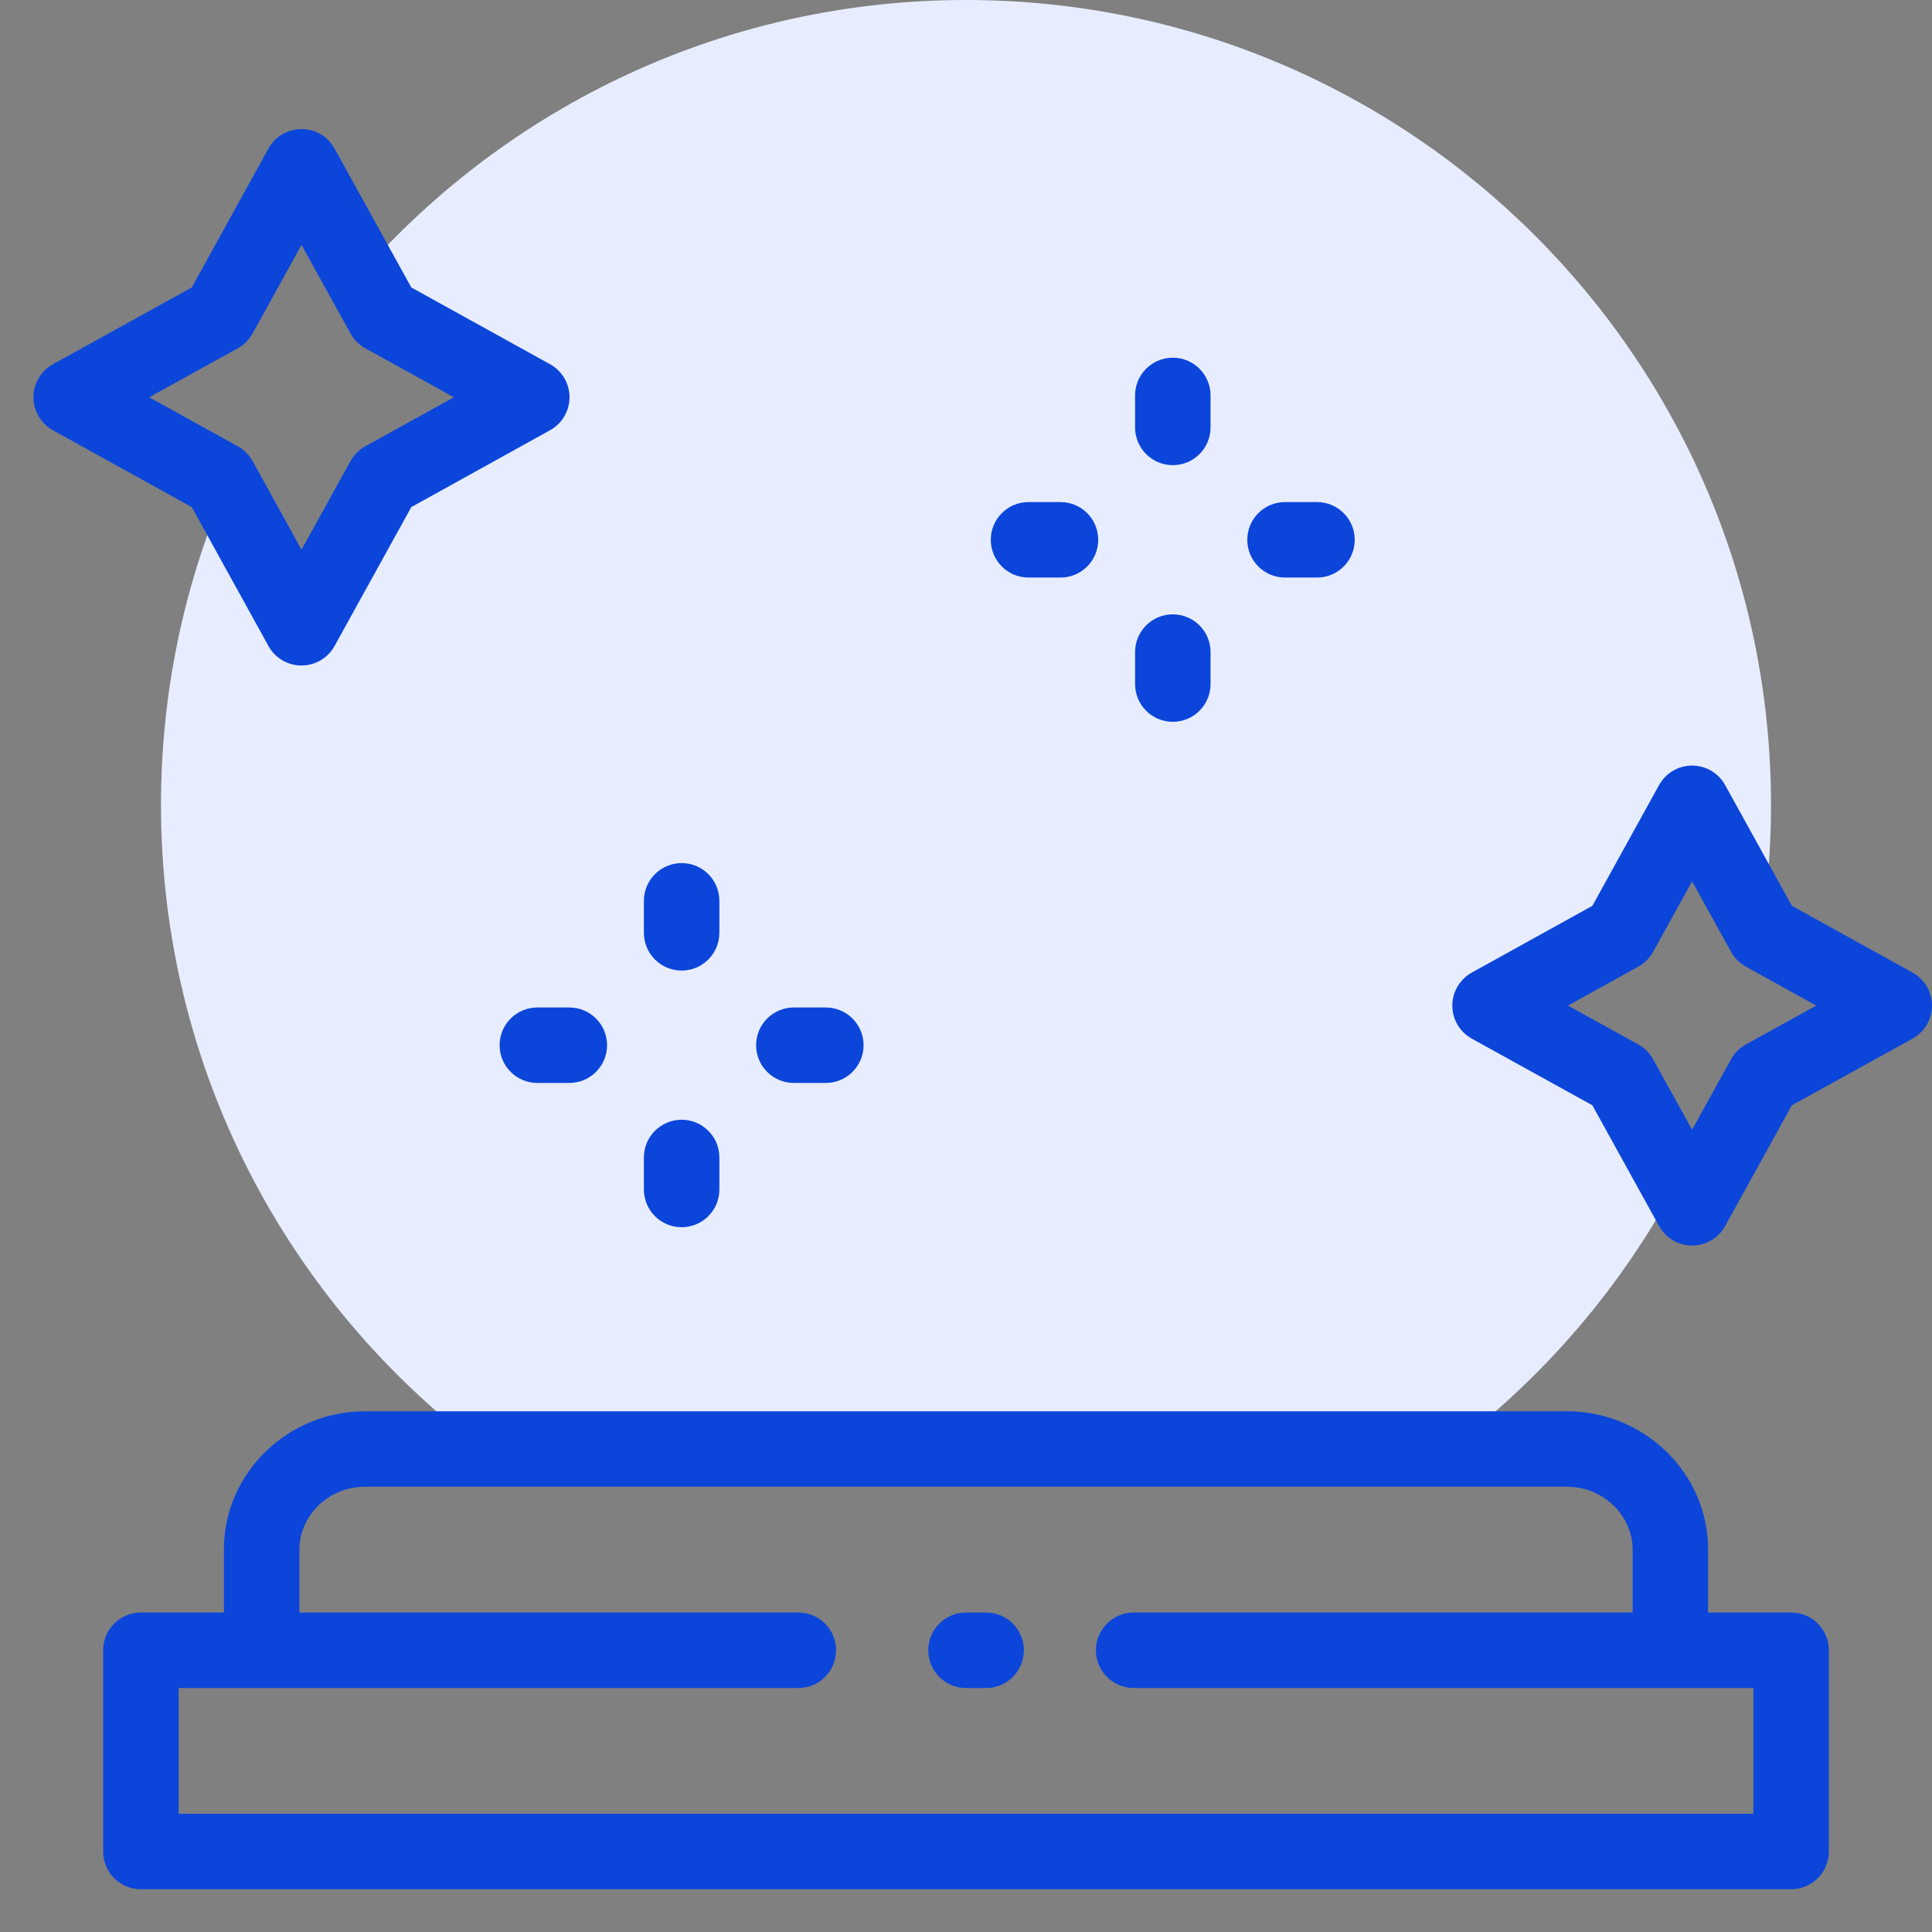
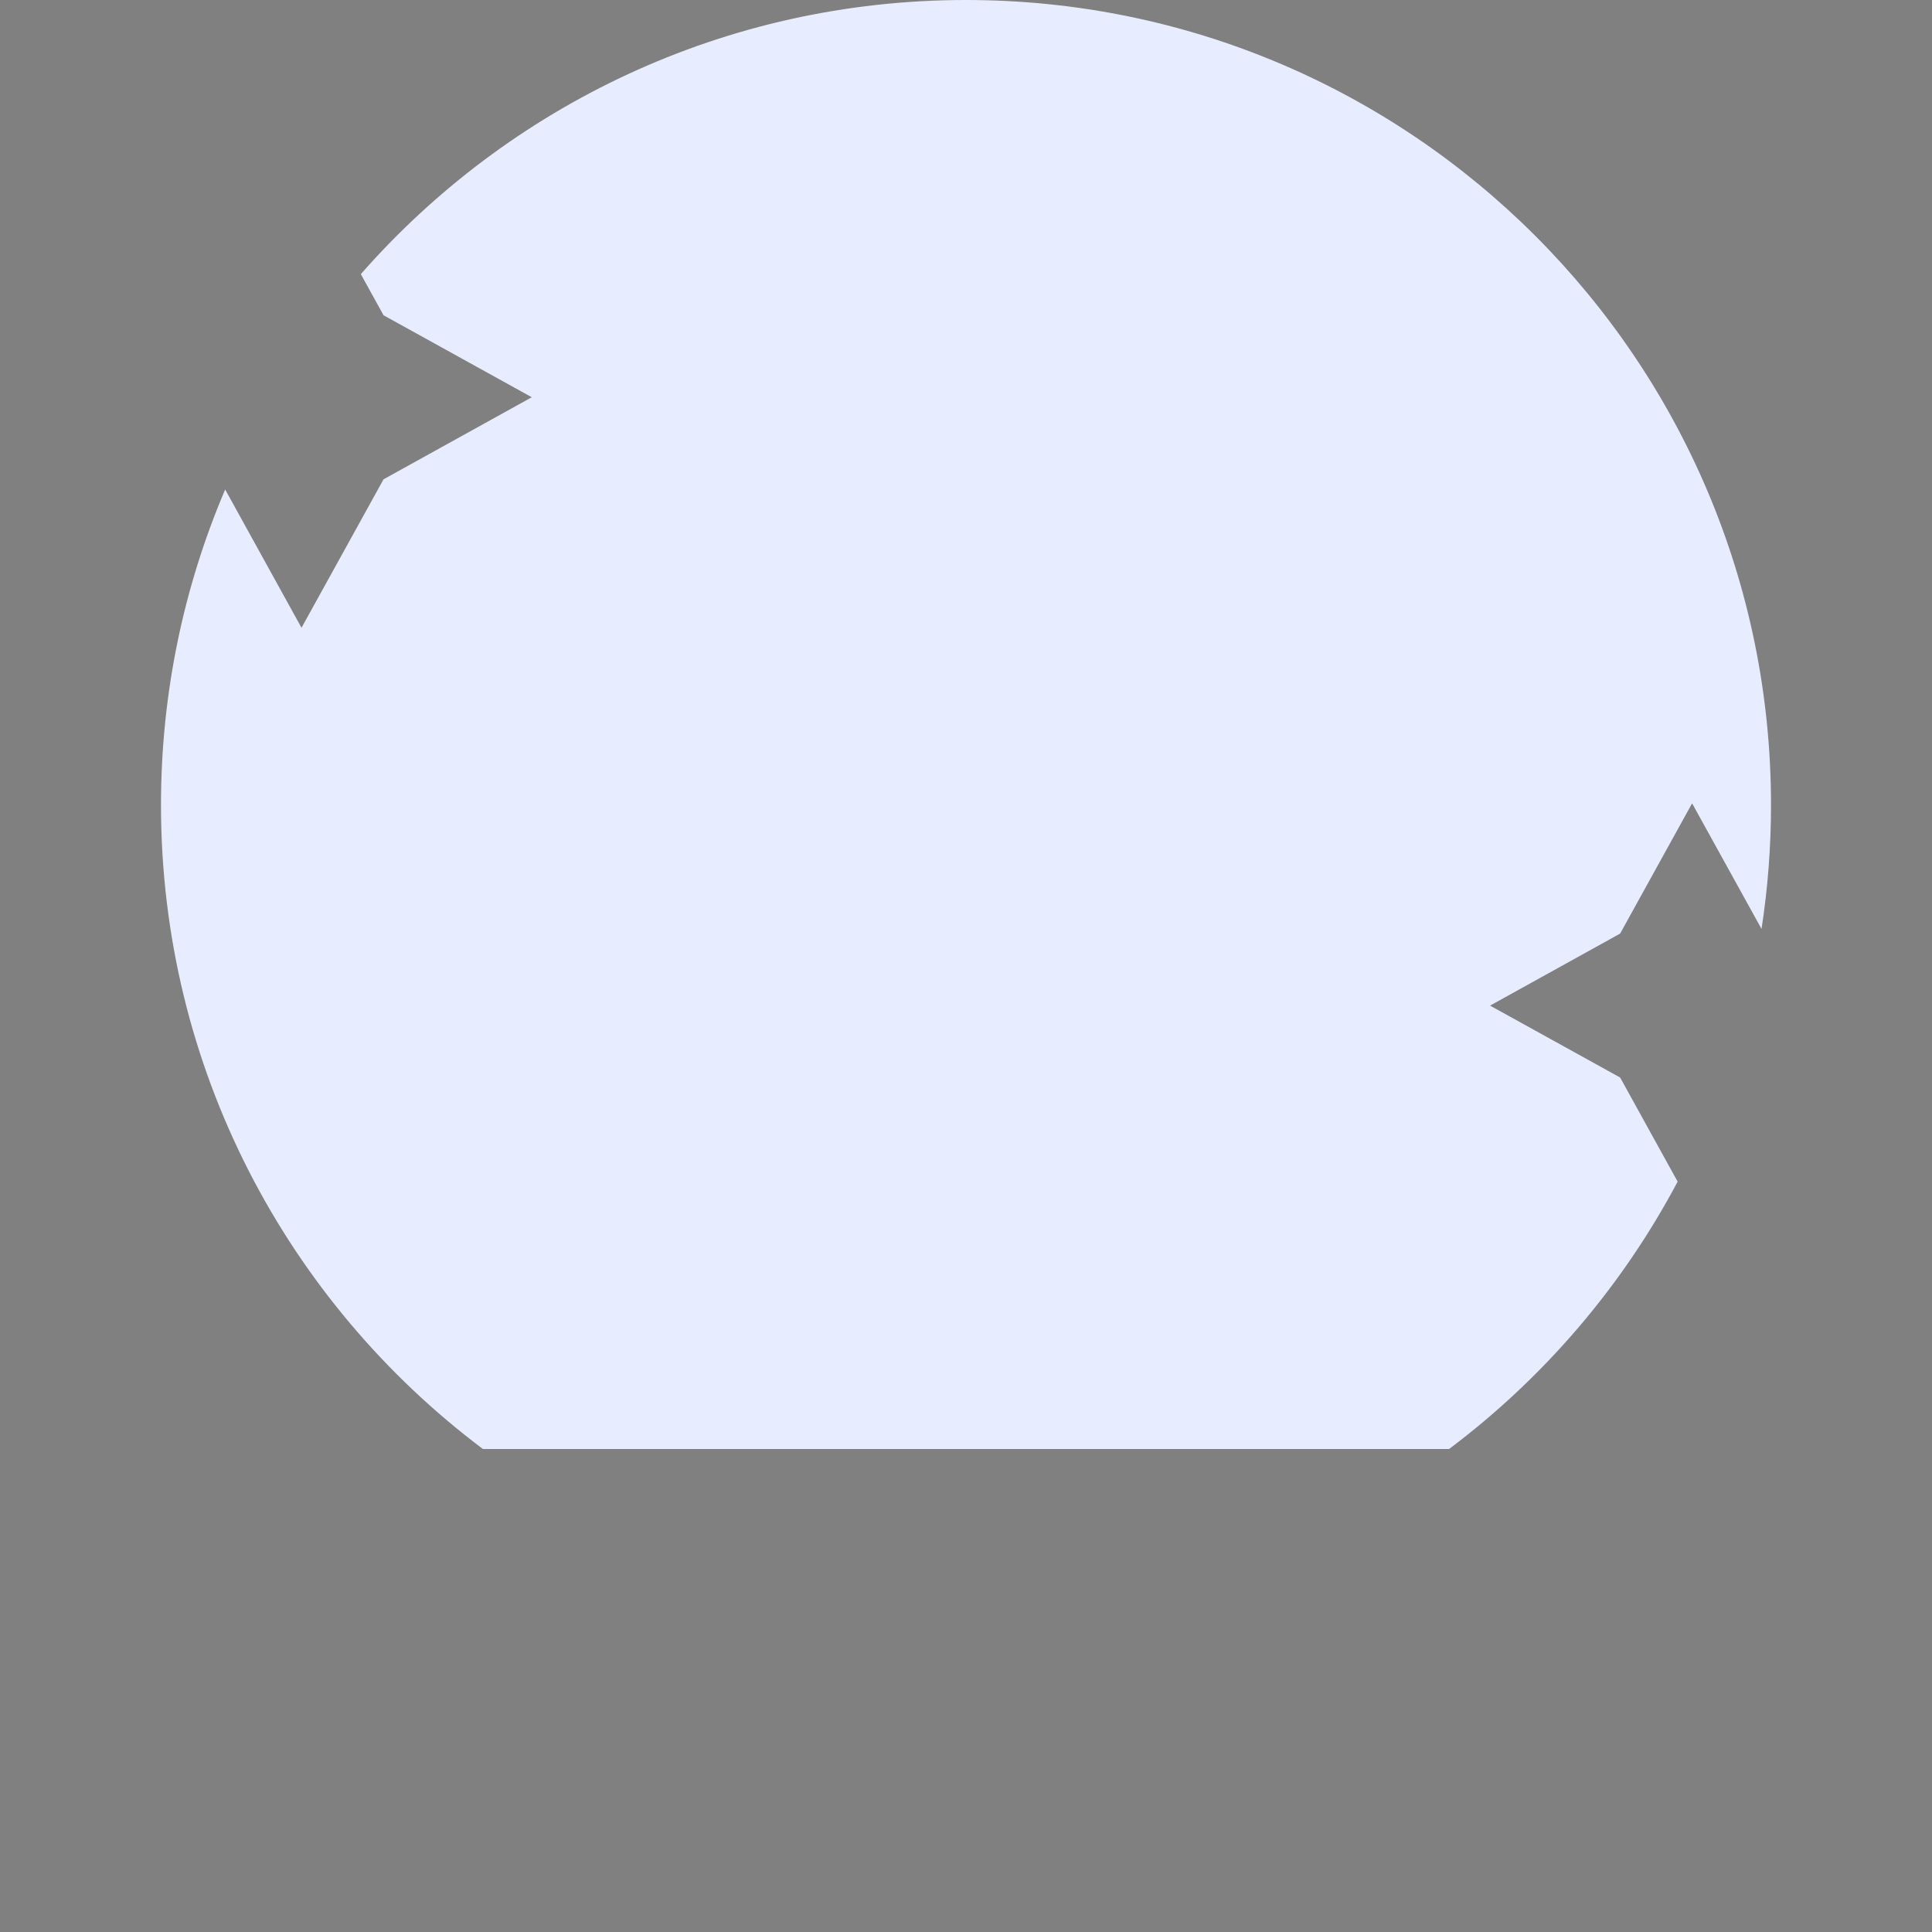
<svg xmlns="http://www.w3.org/2000/svg" width="64" height="64" viewBox="0 0 64 64" fill="none">
  <rect x="0" y="0" width="64" height="64" fill="#808080" stroke="none" />
  <path fill-rule="evenodd" clip-rule="evenodd" d="M58.353 30.772C58.559 29.434 58.667 28.063 58.667 26.667C58.667 11.939 46.728 0 32 0C24.01 0 16.84 3.514 11.953 9.081L12.705 10.443L17.616 13.159L12.705 15.878L9.988 20.796L7.459 16.215C6.091 19.424 5.333 22.957 5.333 26.667C5.333 35.39 9.522 43.135 15.997 48H48.003C51.132 45.649 53.728 42.625 55.574 39.143L53.669 35.694L49.36 33.312L53.669 30.926L56.053 26.611L58.353 30.772Z" fill="#E7EDFE" />
-   <path fill-rule="evenodd" clip-rule="evenodd" d="M9.987 4.275C10.442 4.275 10.862 4.522 11.082 4.921L13.625 9.523L18.221 12.065C18.619 12.285 18.866 12.704 18.866 13.159C18.866 13.613 18.619 14.032 18.222 14.252L13.625 16.798L11.082 21.401C10.862 21.799 10.442 22.046 9.987 22.046C9.532 22.046 9.113 21.799 8.893 21.4L6.353 16.798L1.754 14.253C1.356 14.033 1.109 13.614 1.109 13.159C1.109 12.704 1.356 12.285 1.754 12.065L6.353 9.523L8.893 4.921C9.113 4.523 9.532 4.276 9.987 4.275ZM9.988 8.111L8.368 11.047C8.254 11.253 8.084 11.423 7.878 11.537L4.942 13.16L7.879 14.785C8.085 14.899 8.254 15.069 8.368 15.274L9.988 18.21L11.611 15.274C11.725 15.068 11.894 14.899 12.1 14.785L15.035 13.16L12.1 11.537C11.895 11.423 11.725 11.254 11.611 11.048L9.988 8.111ZM38.851 11.849C39.541 11.849 40.101 12.408 40.101 13.099V14.159C40.101 14.849 39.541 15.409 38.851 15.409C38.16 15.409 37.601 14.849 37.601 14.159V13.099C37.601 12.408 38.16 11.849 38.851 11.849ZM32.821 17.882C32.821 17.191 33.381 16.632 34.071 16.632H35.13C35.821 16.632 36.38 17.191 36.38 17.882C36.38 18.572 35.821 19.132 35.13 19.132H34.071C33.381 19.132 32.821 18.572 32.821 17.882ZM41.318 17.882C41.318 17.191 41.877 16.632 42.568 16.632H43.627C44.318 16.632 44.877 17.191 44.877 17.882C44.877 18.572 44.318 19.132 43.627 19.132H42.568C41.877 19.132 41.318 18.572 41.318 17.882ZM38.851 20.351C39.541 20.351 40.101 20.911 40.101 21.601V22.661C40.101 23.351 39.541 23.911 38.851 23.911C38.16 23.911 37.601 23.351 37.601 22.661V21.601C37.601 20.911 38.16 20.351 38.851 20.351ZM56.053 25.361C56.508 25.361 56.927 25.608 57.147 26.006L59.358 30.006L63.355 32.218C63.753 32.438 64 32.858 64 33.312C64 33.767 63.753 34.186 63.355 34.406L59.358 36.614L57.147 40.614C56.927 41.012 56.508 41.26 56.053 41.26C55.598 41.26 55.179 41.012 54.959 40.614L52.749 36.614L48.755 34.406C48.357 34.186 48.11 33.767 48.11 33.312C48.11 32.858 48.357 32.439 48.755 32.218L52.749 30.007L54.959 26.006C55.179 25.608 55.598 25.361 56.053 25.361ZM56.053 29.195L54.763 31.53C54.649 31.736 54.48 31.906 54.274 32.019L51.942 33.311L54.274 34.601C54.48 34.715 54.649 34.884 54.763 35.09L56.053 37.425L57.344 35.09C57.458 34.884 57.627 34.714 57.833 34.6L60.167 33.311L57.833 32.02C57.627 31.906 57.458 31.736 57.344 31.53L56.053 29.195ZM22.58 28.591C23.271 28.591 23.83 29.151 23.83 29.841V30.901C23.83 31.591 23.271 32.151 22.58 32.151C21.89 32.151 21.33 31.591 21.33 30.901V29.841C21.33 29.151 21.89 28.591 22.58 28.591ZM16.55 34.624C16.55 33.934 17.11 33.374 17.8 33.374H18.86C19.55 33.374 20.11 33.934 20.11 34.624C20.11 35.314 19.55 35.874 18.86 35.874H17.8C17.11 35.874 16.55 35.314 16.55 34.624ZM25.047 34.624C25.047 33.934 25.607 33.374 26.297 33.374H27.357C28.047 33.374 28.607 33.934 28.607 34.624C28.607 35.314 28.047 35.874 27.357 35.874H26.297C25.607 35.874 25.047 35.314 25.047 34.624ZM22.58 37.093C23.271 37.093 23.83 37.653 23.83 38.343V39.403C23.83 40.094 23.271 40.653 22.58 40.653C21.89 40.653 21.33 40.094 21.33 39.403V38.343C21.33 37.653 21.89 37.093 22.58 37.093ZM7.417 51.335C7.417 48.78 9.549 46.75 12.093 46.75H51.907C54.451 46.75 56.583 48.78 56.583 51.335V53.417H59.333C60.024 53.417 60.583 53.977 60.583 54.667V61.334C60.583 62.024 60.024 62.584 59.333 62.584H4.667C3.976 62.584 3.417 62.024 3.417 61.334V54.667C3.417 53.977 3.976 53.417 4.667 53.417H7.417V51.335ZM26.446 55.917C27.136 55.917 27.696 55.357 27.696 54.667C27.696 53.977 27.136 53.417 26.446 53.417H9.917V51.335C9.917 50.223 10.866 49.25 12.093 49.25H51.907C53.134 49.25 54.083 50.223 54.083 51.335V53.417H37.554C36.864 53.417 36.304 53.977 36.304 54.667C36.304 55.357 36.864 55.917 37.554 55.917H58.083V60.084H5.917V55.917H26.446ZM30.75 54.667C30.75 53.977 31.31 53.417 32 53.417H32.667C33.357 53.417 33.917 53.977 33.917 54.667C33.917 55.357 33.357 55.917 32.667 55.917H32C31.31 55.917 30.75 55.357 30.75 54.667Z" fill="#0B45DA" />
</svg>